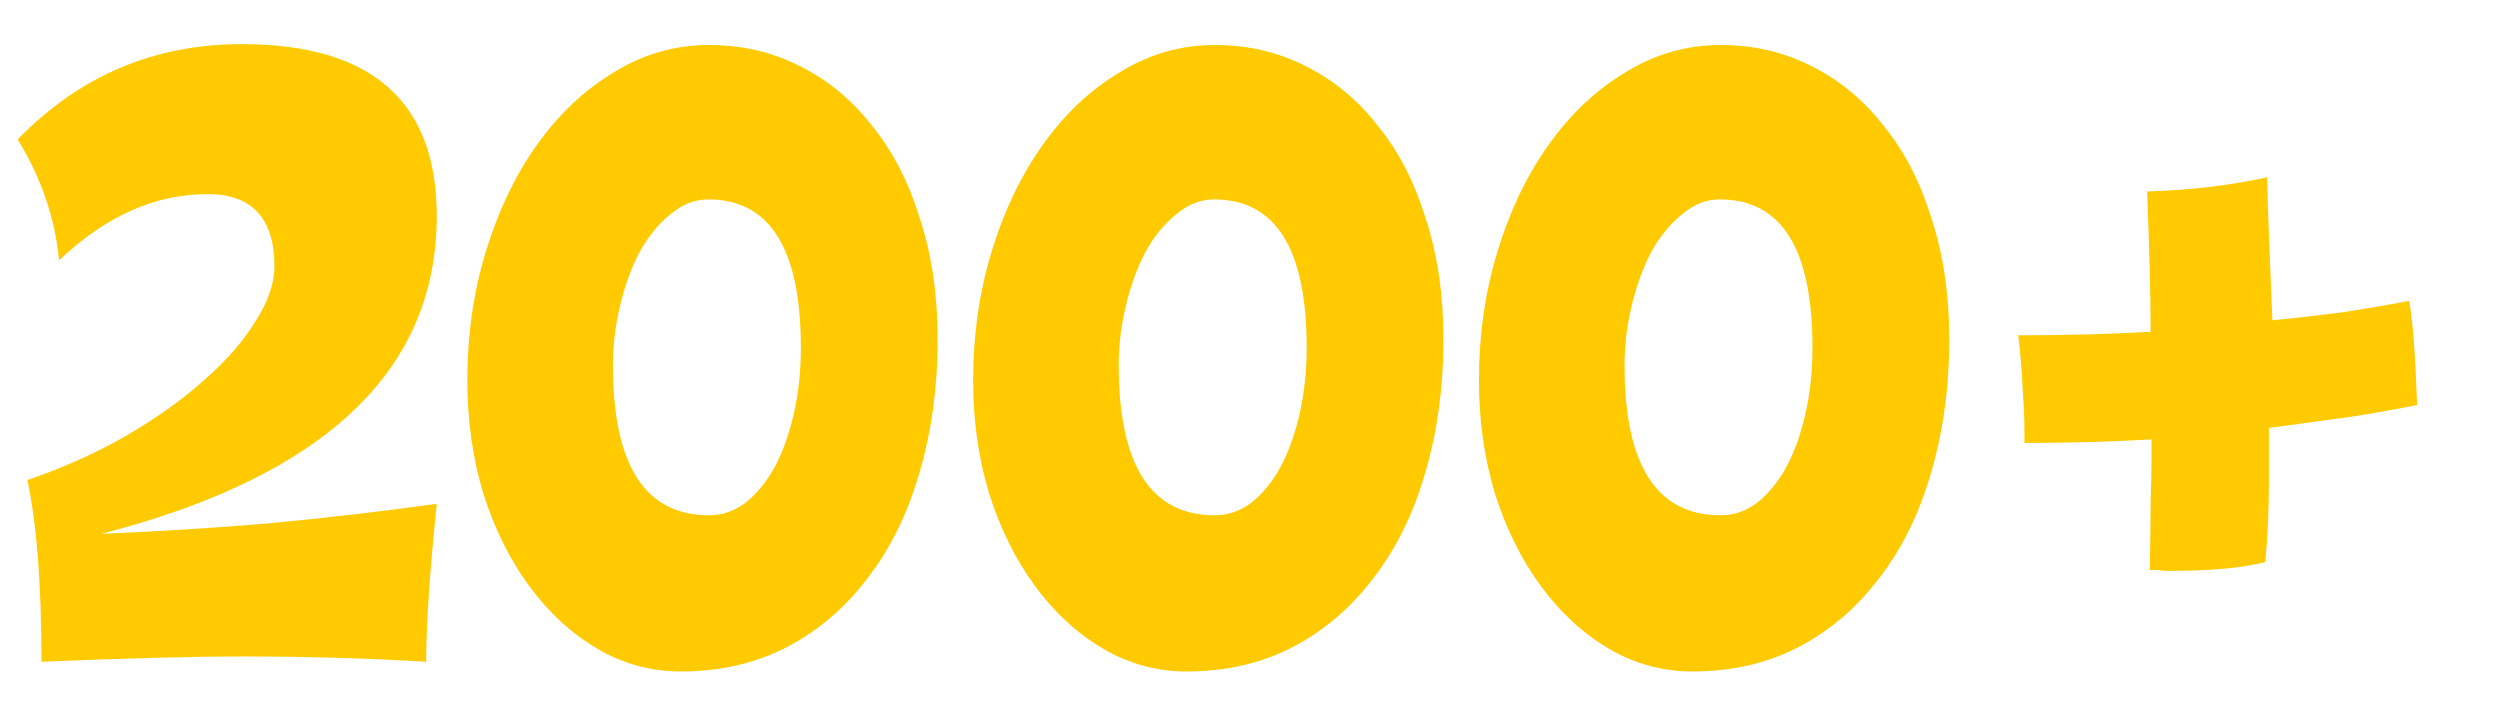
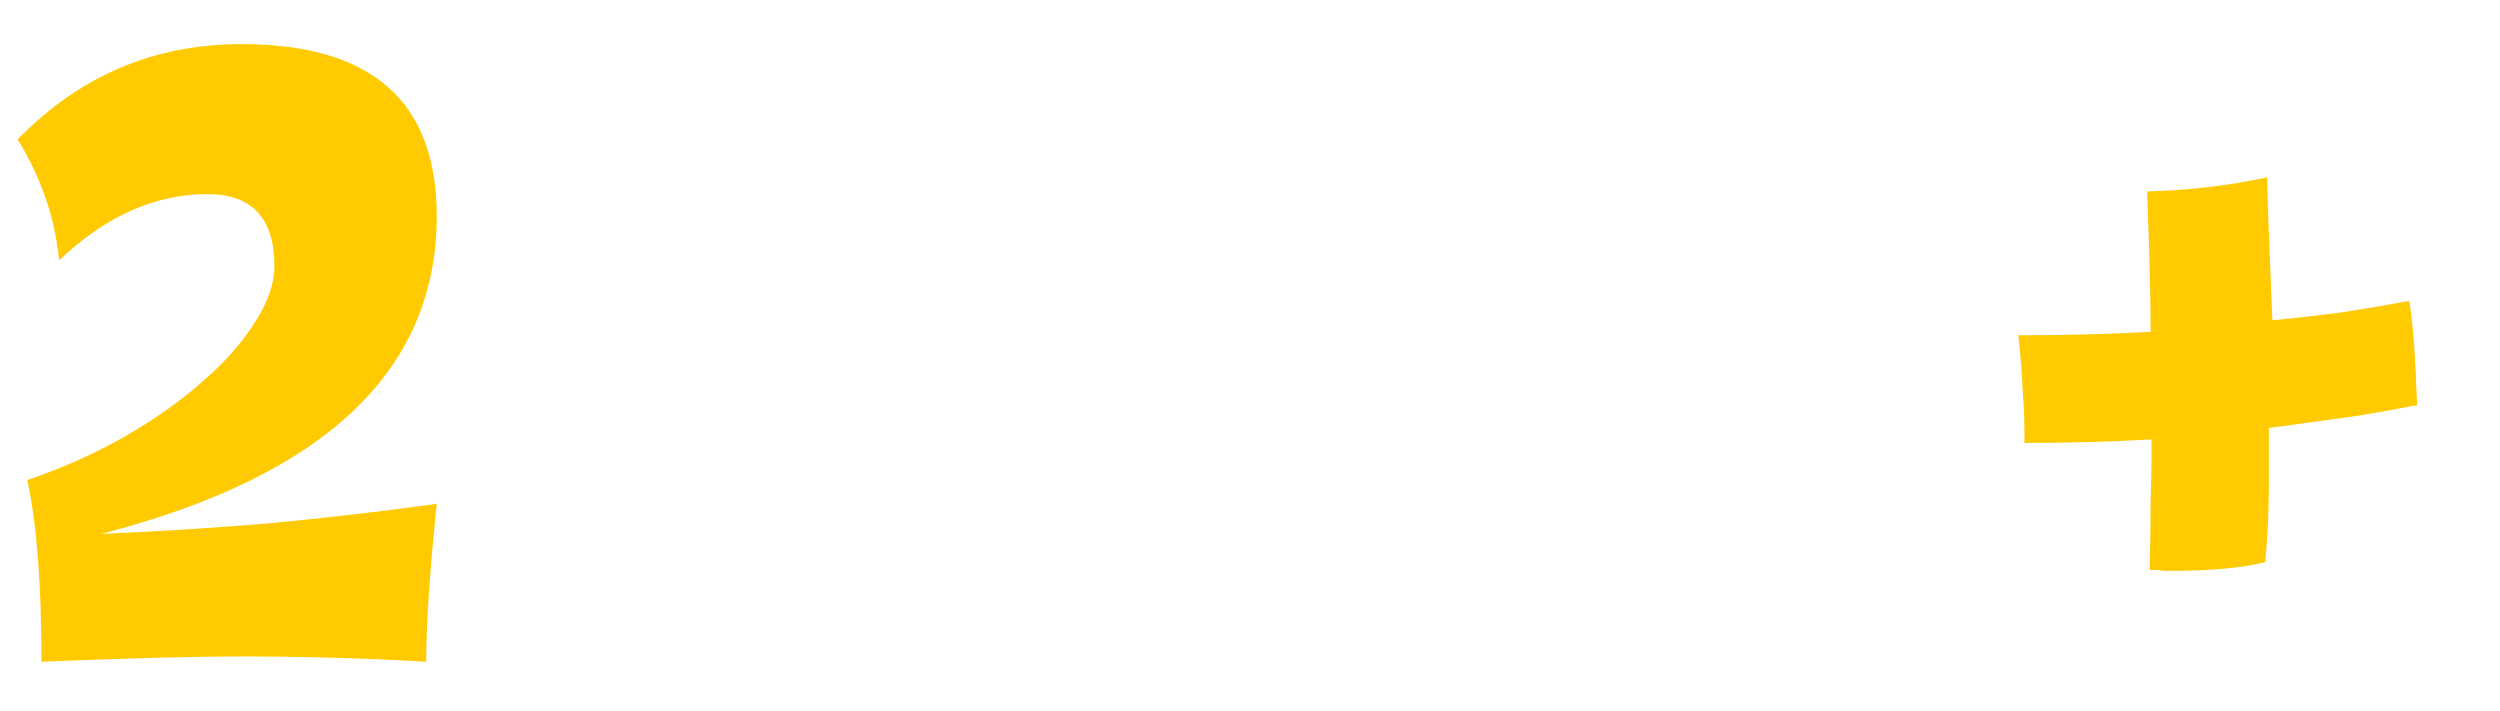
<svg xmlns="http://www.w3.org/2000/svg" width="102" height="29" viewBox="0 0 102 29" fill="none">
  <path d="M17.82 20.556C17.532 23.34 17.388 25.488 17.388 27C14.964 26.856 12.492 26.784 9.972 26.784C7.86 26.784 5.1 26.856 1.692 27C1.692 23.832 1.5 21.36 1.116 19.584C2.532 19.104 3.852 18.516 5.076 17.82C6.324 17.1 7.392 16.344 8.28 15.552C9.192 14.76 9.9 13.956 10.404 13.14C10.932 12.324 11.196 11.568 11.196 10.872C11.196 8.904 10.284 7.92 8.46 7.92C6.324 7.92 4.308 8.82 2.412 10.62C2.244 8.892 1.68 7.248 0.72 5.688C3.24 3.096 6.288 1.8 9.864 1.8C15.168 1.8 17.82 4.14 17.82 8.82C17.82 15.108 13.26 19.428 4.14 21.78C6.468 21.684 8.76 21.54 11.016 21.348C13.296 21.132 15.564 20.868 17.82 20.556Z" fill="#FFCB00" />
-   <path d="M32.675 14.184C32.675 10.152 31.415 8.136 28.895 8.136C28.343 8.136 27.827 8.34 27.347 8.748C26.867 9.132 26.447 9.648 26.087 10.296C25.751 10.944 25.487 11.676 25.295 12.492C25.103 13.284 25.007 14.088 25.007 14.904C25.007 18.984 26.315 21.024 28.931 21.024C29.459 21.024 29.951 20.856 30.407 20.52C30.863 20.16 31.259 19.68 31.595 19.08C31.931 18.456 32.195 17.724 32.387 16.884C32.579 16.044 32.675 15.144 32.675 14.184ZM38.255 13.824C38.255 15.816 38.003 17.652 37.499 19.332C37.019 20.988 36.311 22.416 35.375 23.616C34.463 24.816 33.359 25.752 32.063 26.424C30.791 27.072 29.363 27.396 27.779 27.396C26.555 27.396 25.415 27.084 24.359 26.46C23.303 25.836 22.379 24.984 21.587 23.904C20.795 22.824 20.171 21.564 19.715 20.124C19.283 18.684 19.067 17.148 19.067 15.516C19.067 13.668 19.319 11.916 19.823 10.26C20.327 8.604 21.023 7.152 21.911 5.904C22.799 4.656 23.843 3.672 25.043 2.952C26.243 2.208 27.539 1.836 28.931 1.836C30.275 1.836 31.511 2.124 32.639 2.7C33.791 3.276 34.775 4.092 35.591 5.148C36.431 6.18 37.079 7.44 37.535 8.928C38.015 10.392 38.255 12.024 38.255 13.824Z" fill="#FFCB00" />
-   <path d="M53.312 14.184C53.312 10.152 52.052 8.136 49.532 8.136C48.98 8.136 48.464 8.34 47.984 8.748C47.504 9.132 47.084 9.648 46.724 10.296C46.388 10.944 46.124 11.676 45.932 12.492C45.74 13.284 45.644 14.088 45.644 14.904C45.644 18.984 46.952 21.024 49.568 21.024C50.096 21.024 50.588 20.856 51.044 20.52C51.5 20.16 51.896 19.68 52.232 19.08C52.568 18.456 52.832 17.724 53.024 16.884C53.216 16.044 53.312 15.144 53.312 14.184ZM58.892 13.824C58.892 15.816 58.64 17.652 58.136 19.332C57.656 20.988 56.948 22.416 56.012 23.616C55.1 24.816 53.996 25.752 52.7 26.424C51.428 27.072 50 27.396 48.416 27.396C47.192 27.396 46.052 27.084 44.996 26.46C43.94 25.836 43.016 24.984 42.224 23.904C41.432 22.824 40.808 21.564 40.352 20.124C39.92 18.684 39.704 17.148 39.704 15.516C39.704 13.668 39.956 11.916 40.46 10.26C40.964 8.604 41.66 7.152 42.548 5.904C43.436 4.656 44.48 3.672 45.68 2.952C46.88 2.208 48.176 1.836 49.568 1.836C50.912 1.836 52.148 2.124 53.276 2.7C54.428 3.276 55.412 4.092 56.228 5.148C57.068 6.18 57.716 7.44 58.172 8.928C58.652 10.392 58.892 12.024 58.892 13.824Z" fill="#FFCB00" />
-   <path d="M73.949 14.184C73.949 10.152 72.689 8.136 70.169 8.136C69.617 8.136 69.101 8.34 68.621 8.748C68.141 9.132 67.721 9.648 67.361 10.296C67.025 10.944 66.761 11.676 66.569 12.492C66.377 13.284 66.281 14.088 66.281 14.904C66.281 18.984 67.589 21.024 70.205 21.024C70.733 21.024 71.225 20.856 71.681 20.52C72.137 20.16 72.533 19.68 72.869 19.08C73.205 18.456 73.469 17.724 73.661 16.884C73.853 16.044 73.949 15.144 73.949 14.184ZM79.529 13.824C79.529 15.816 79.277 17.652 78.773 19.332C78.293 20.988 77.585 22.416 76.649 23.616C75.737 24.816 74.633 25.752 73.337 26.424C72.065 27.072 70.637 27.396 69.053 27.396C67.829 27.396 66.689 27.084 65.633 26.46C64.577 25.836 63.653 24.984 62.861 23.904C62.069 22.824 61.445 21.564 60.989 20.124C60.557 18.684 60.341 17.148 60.341 15.516C60.341 13.668 60.593 11.916 61.097 10.26C61.601 8.604 62.297 7.152 63.185 5.904C64.073 4.656 65.117 3.672 66.317 2.952C67.517 2.208 68.813 1.836 70.205 1.836C71.549 1.836 72.785 2.124 73.913 2.7C75.065 3.276 76.049 4.092 76.865 5.148C77.705 6.18 78.353 7.44 78.809 8.928C79.289 10.392 79.529 12.024 79.529 13.824Z" fill="#FFCB00" />
  <path d="M98.618 16.524C98.041 16.644 97.249 16.788 96.242 16.956C95.234 17.1 94.01 17.268 92.57 17.46V19.836C92.57 20.292 92.558 20.784 92.534 21.312C92.51 21.816 92.474 22.356 92.425 22.932C91.49 23.172 90.194 23.292 88.537 23.292C88.49 23.292 88.418 23.292 88.322 23.292C88.249 23.292 88.165 23.28 88.07 23.256H87.71C87.734 22.08 87.746 21.132 87.746 20.412C87.769 19.668 87.781 19.152 87.781 18.864V17.928C86.942 17.976 86.09 18.012 85.225 18.036C84.385 18.06 83.51 18.072 82.597 18.072V17.568C82.597 17.112 82.573 16.56 82.525 15.912C82.501 15.264 82.442 14.52 82.346 13.68C83.305 13.68 84.23 13.668 85.118 13.644C86.029 13.62 86.906 13.584 87.746 13.536C87.746 12.84 87.734 12.024 87.71 11.088C87.686 10.128 87.65 9.036 87.602 7.812C89.305 7.764 90.938 7.572 92.498 7.236C92.522 8.364 92.594 10.308 92.713 13.068C93.698 12.972 94.645 12.864 95.558 12.744C96.493 12.6 97.406 12.444 98.293 12.276C98.438 13.044 98.546 14.46 98.618 16.524Z" fill="#FFCB00" />
</svg>